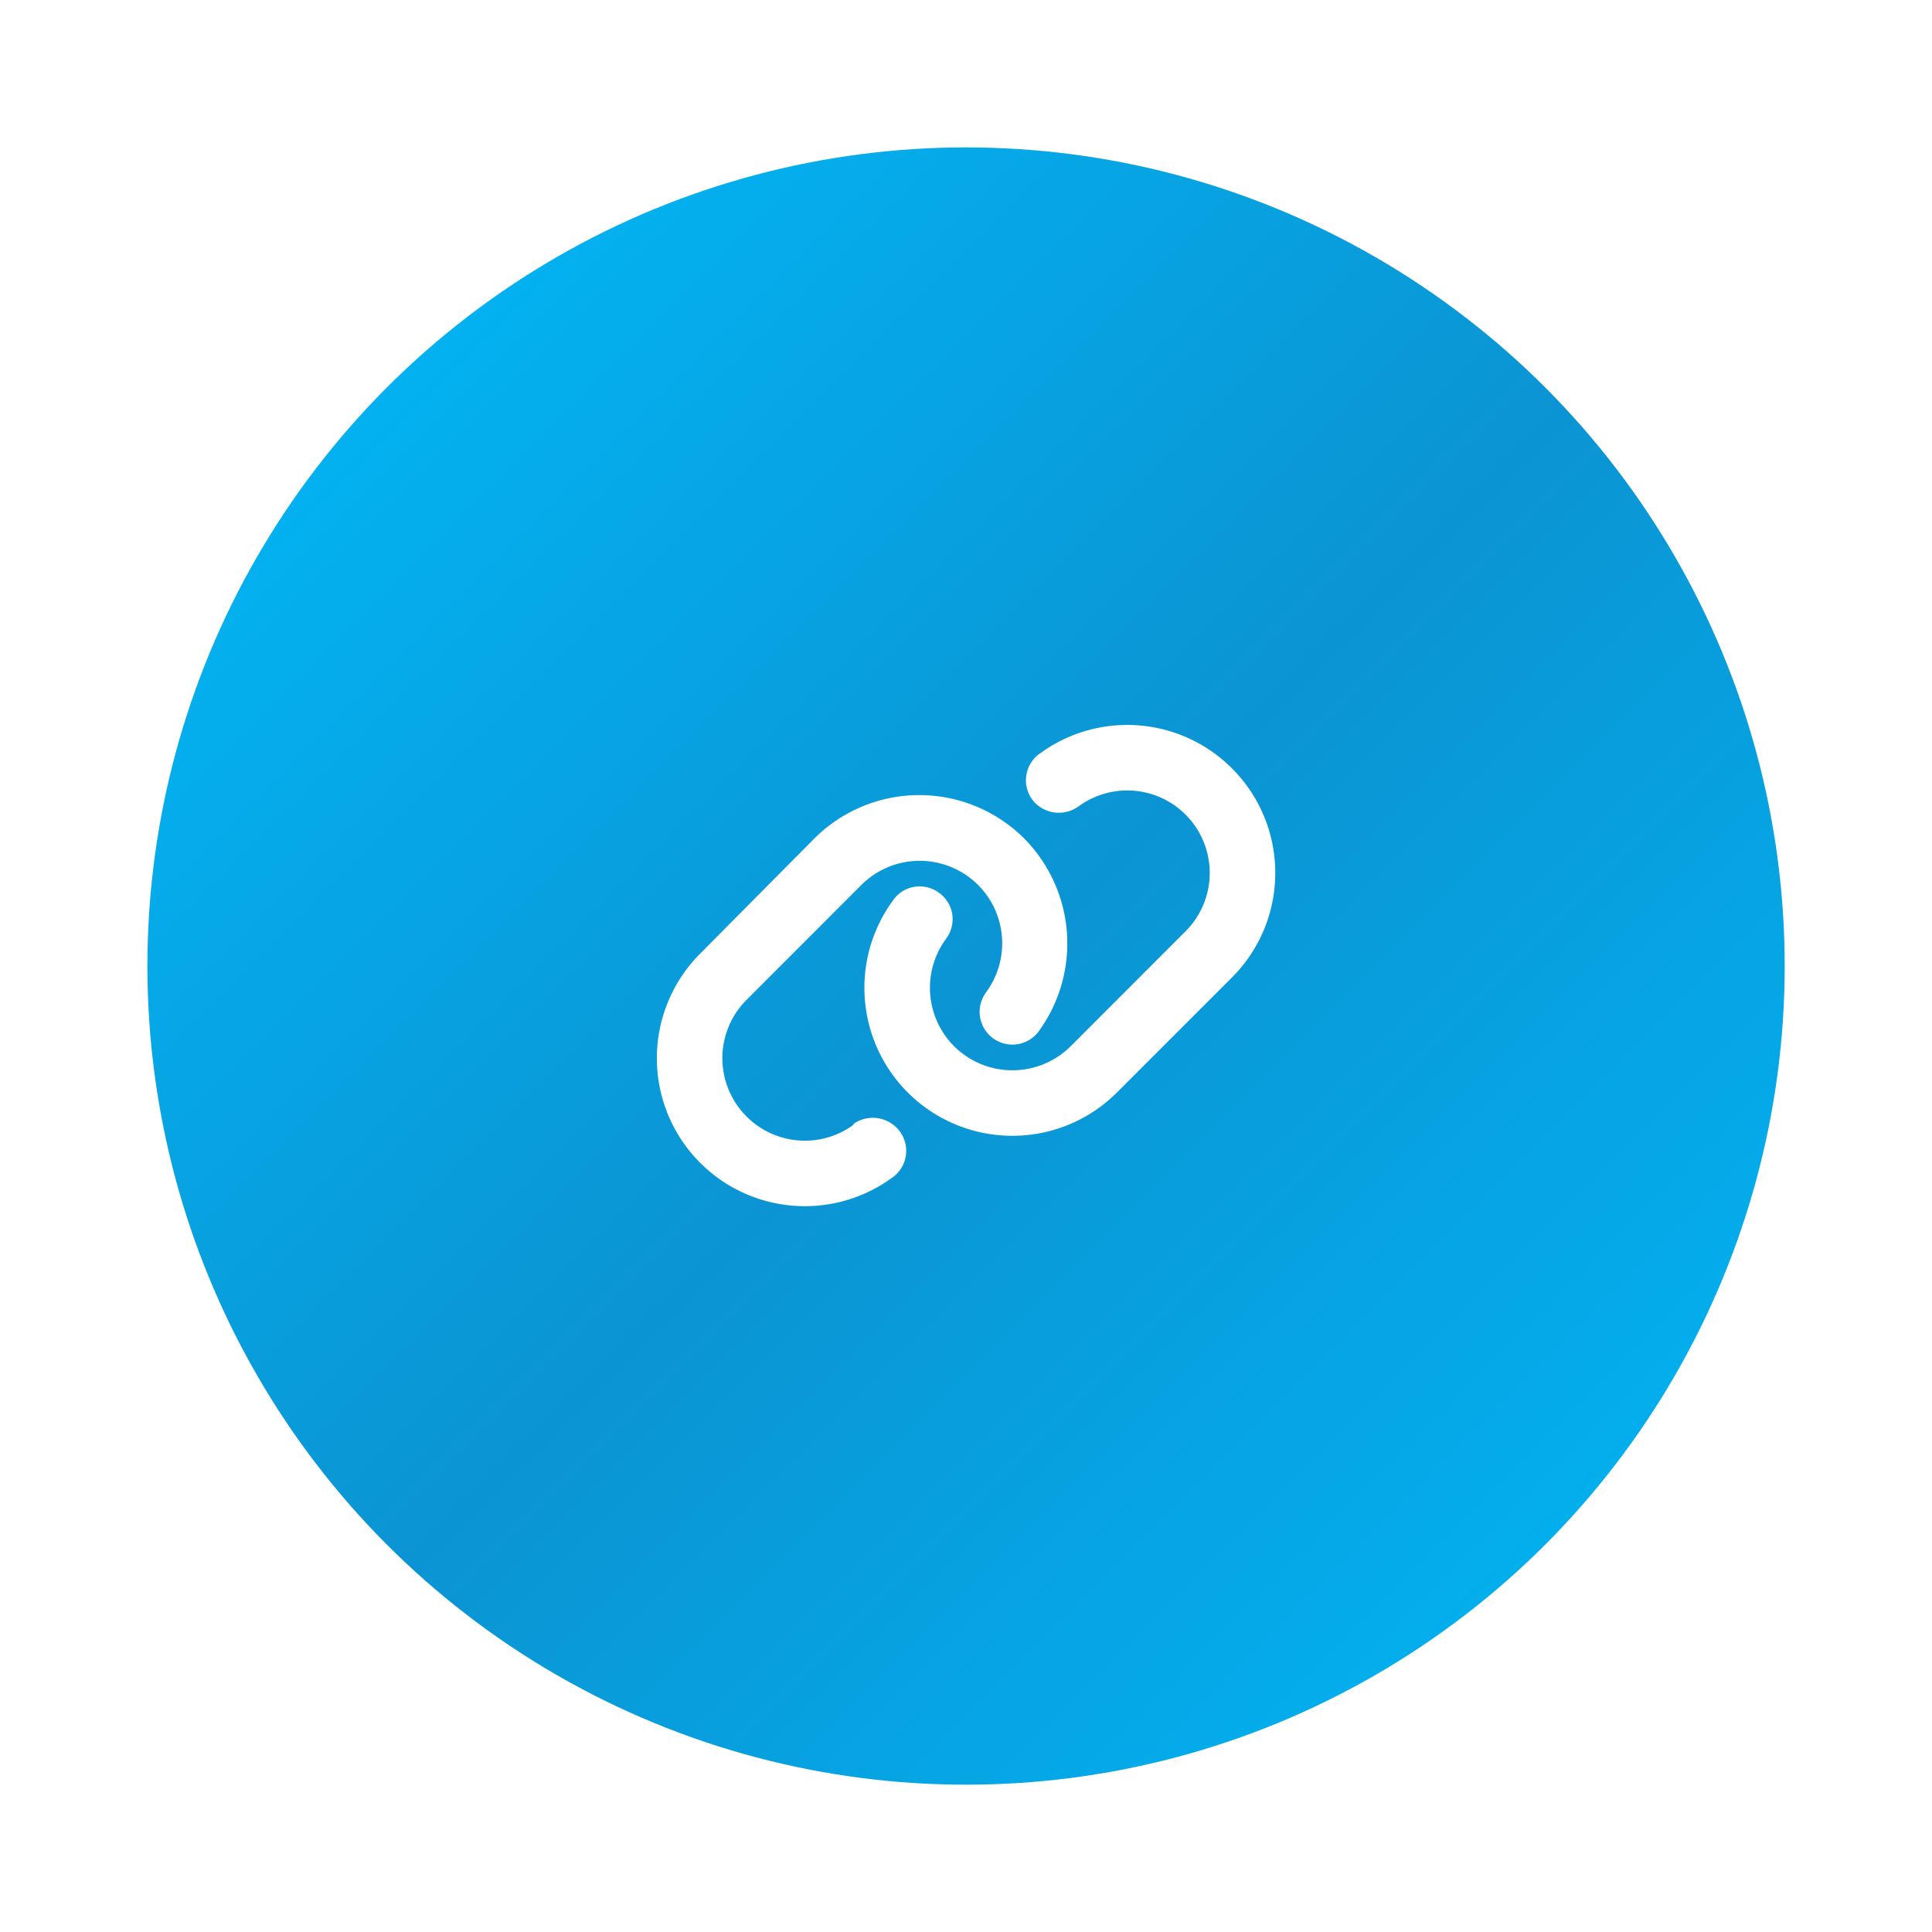
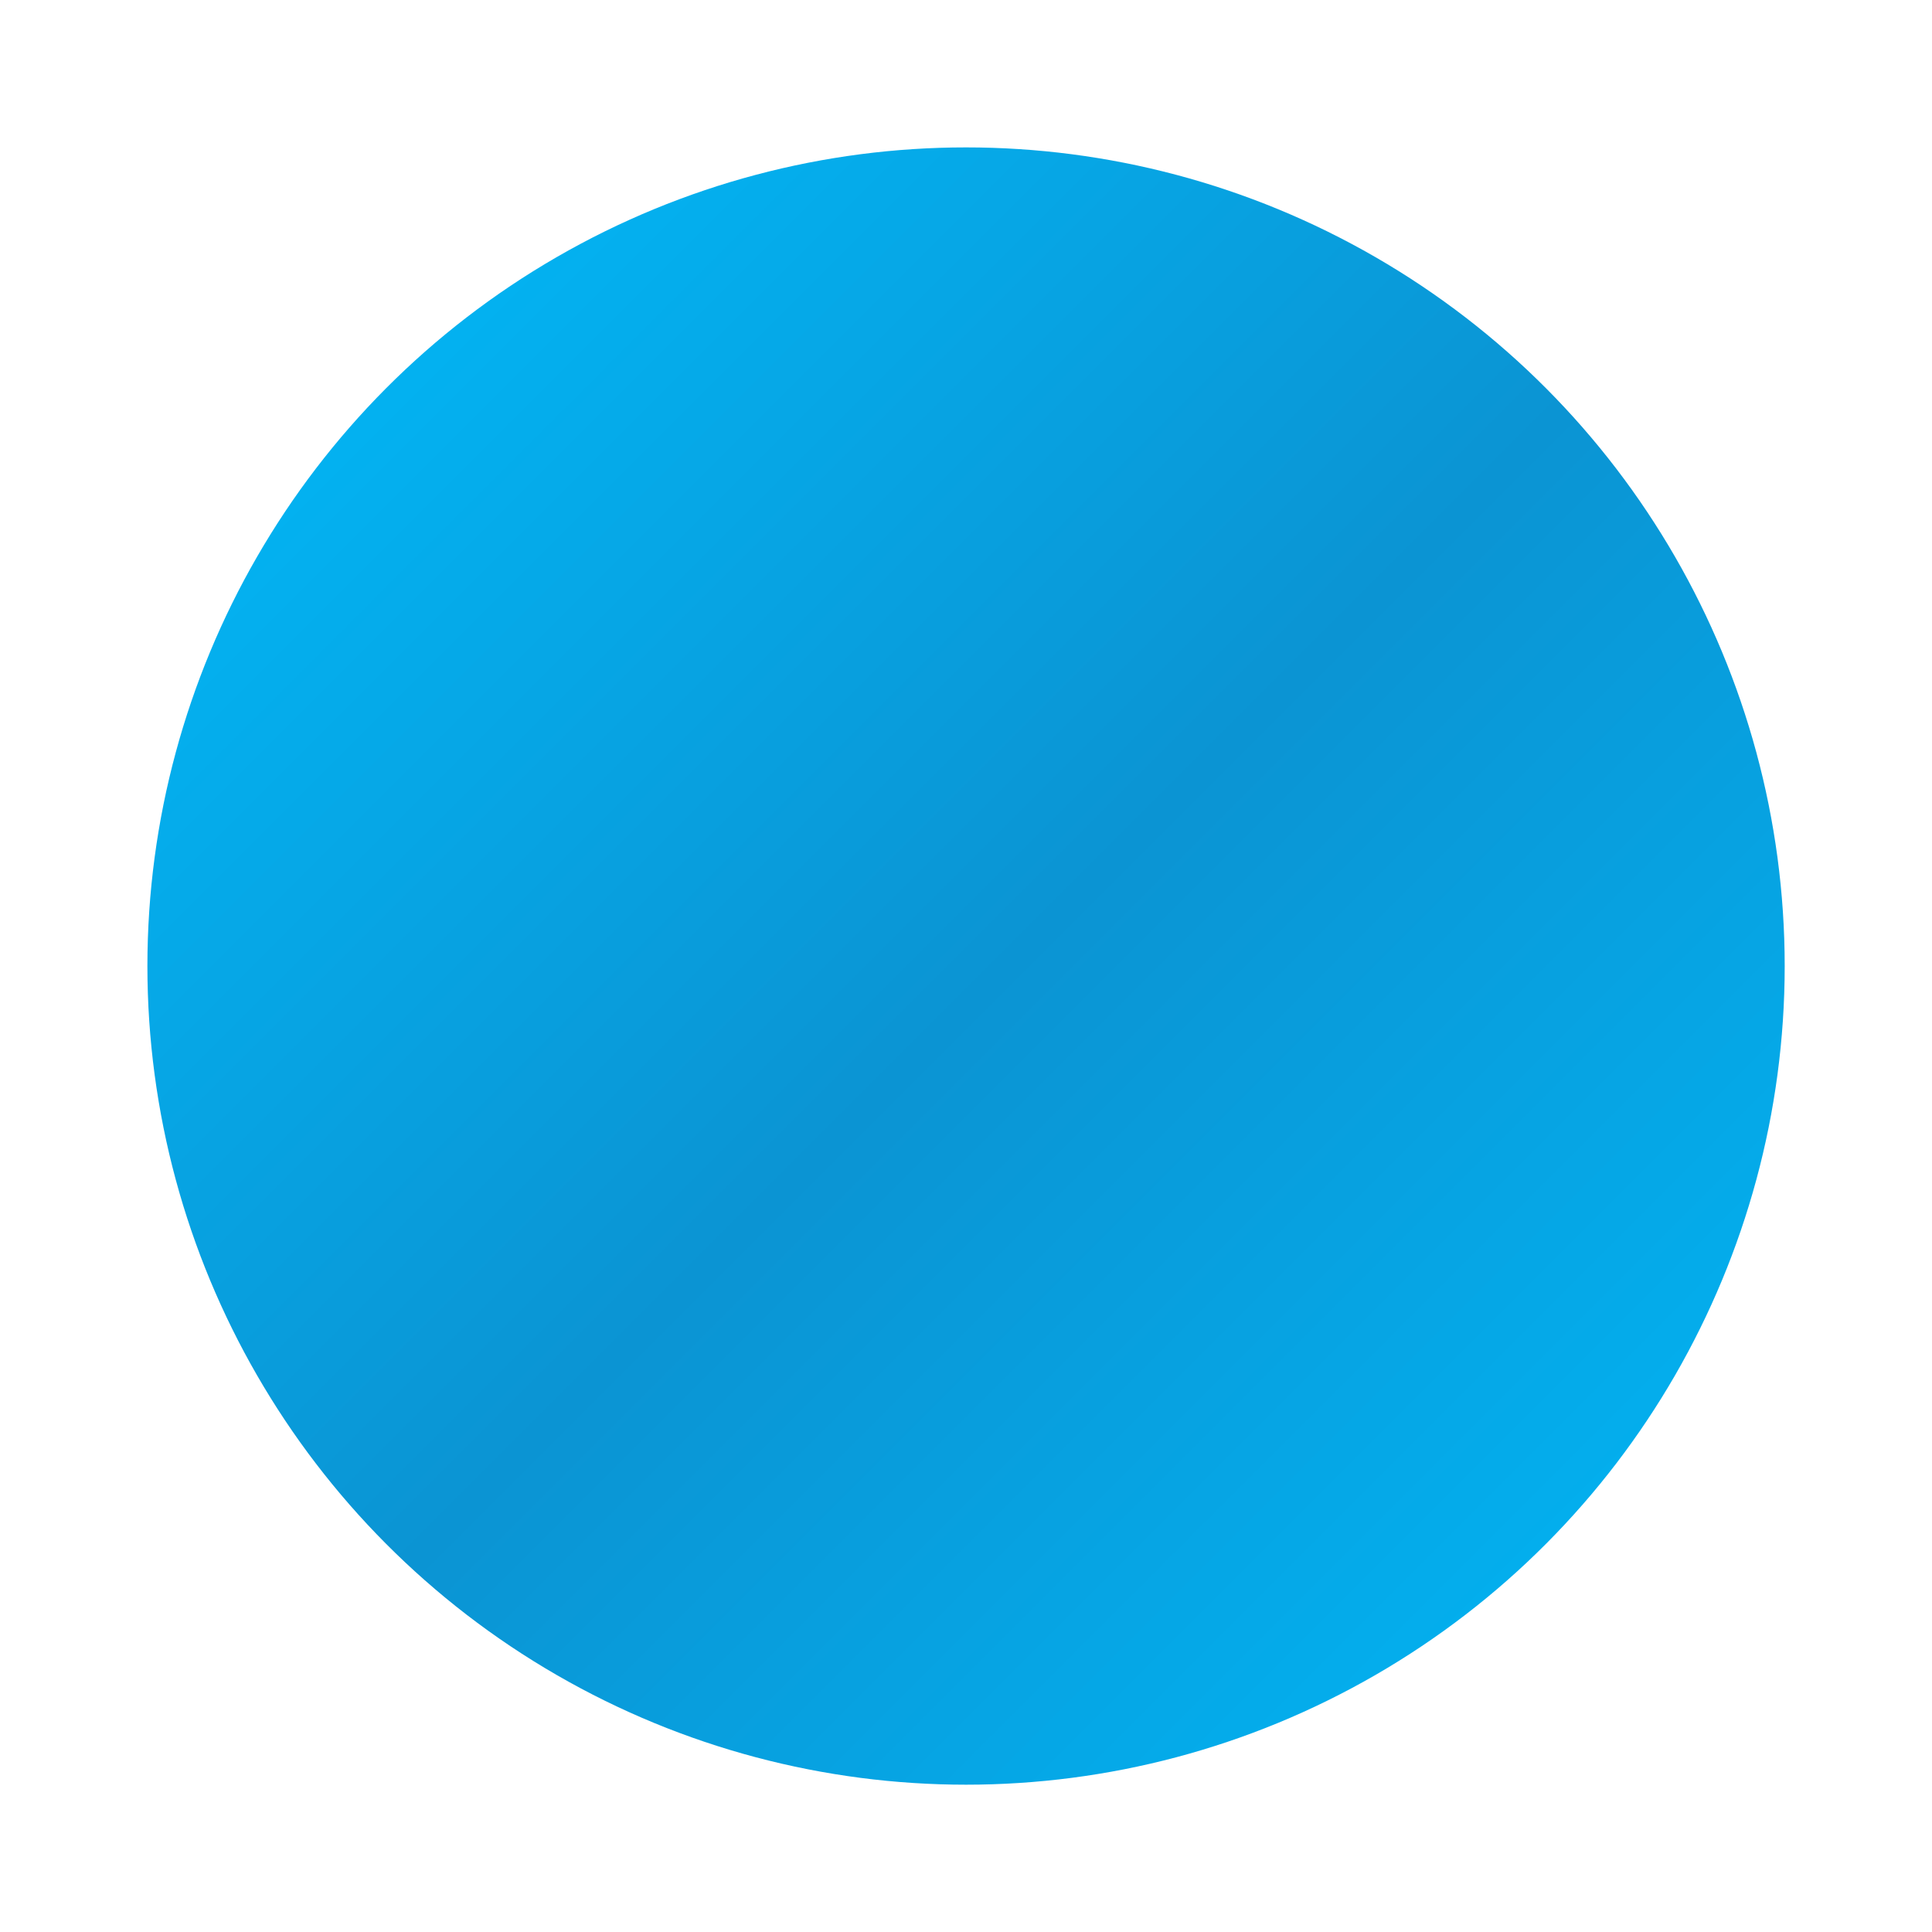
<svg xmlns="http://www.w3.org/2000/svg" width="118" height="118" viewBox="0 0 118 118">
  <defs>
    <style>.a{fill:url(#a);}.b{fill:#fff;}.c{filter:url(#d);}.d{filter:url(#b);}</style>
    <linearGradient id="a" x2="1" y2="1" gradientUnits="objectBoundingBox">
      <stop offset="0" stop-color="#00bdfc" />
      <stop offset="0.513" stop-color="#0b94d3" />
      <stop offset="1" stop-color="#00b9f8" />
    </linearGradient>
    <filter id="b" x="0" y="0" width="118" height="118" filterUnits="userSpaceOnUse">
      <feOffset dy="3" input="SourceAlpha" />
      <feGaussianBlur stdDeviation="3" result="c" />
      <feFlood flood-opacity="0.161" />
      <feComposite operator="in" in2="c" />
      <feComposite in="SourceGraphic" />
    </filter>
    <filter id="d" x="31.116" y="35.272" width="55.77" height="47.39" filterUnits="userSpaceOnUse">
      <feOffset dy="3" input="SourceAlpha" />
      <feGaussianBlur stdDeviation="3" result="e" />
      <feFlood flood-opacity="0.161" />
      <feComposite operator="in" in2="e" />
      <feComposite in="SourceGraphic" />
    </filter>
  </defs>
  <g transform="translate(-183.637 -3727.637)">
    <g class="d" transform="matrix(1, 0, 0, 1, 183.64, 3727.64)">
      <circle class="a" cx="50" cy="50" r="50" transform="translate(9 6)" />
    </g>
    <g class="c" transform="matrix(1, 0, 0, 1, 183.64, 3727.64)">
-       <path class="b" d="M10.781-19.806a9.071,9.071,0,0,1,12.725,0,9.119,9.119,0,0,1,1.019,11.7l-.069.1a2,2,0,0,1-2.787.462,2,2,0,0,1-.469-2.787l.069-.1a5.04,5.04,0,0,0-.537-6.494,5.047,5.047,0,0,0-7.125,0L6.594-9.906a5.035,5.035,0,0,0,0,7.125,5.031,5.031,0,0,0,6.488.538l.1-.125a2.057,2.057,0,0,1,2.788.519A2,2,0,0,1,15.506.944l-.1.069A9.037,9.037,0,0,1,3.763.05a9.038,9.038,0,0,1,0-12.781ZM29.219-4.25a9.034,9.034,0,0,1-12.781,0,9.036,9.036,0,0,1-.962-11.644l.069-.1a1.983,1.983,0,0,1,2.787-.462,1.979,1.979,0,0,1,.469,2.787l-.069.1a5.045,5.045,0,0,0,.537,6.494,5.047,5.047,0,0,0,7.125,0l7.013-7.019a5.036,5.036,0,0,0,0-7.125,5.033,5.033,0,0,0-6.487-.538l-.1.069a2.044,2.044,0,0,1-2.788-.464,2,2,0,0,1,.462-2.79l.1-.07a9.037,9.037,0,0,1,11.644.964,9.031,9.031,0,0,1,0,12.779Z" transform="translate(39 67.97)" />
-     </g>
+       </g>
  </g>
</svg>